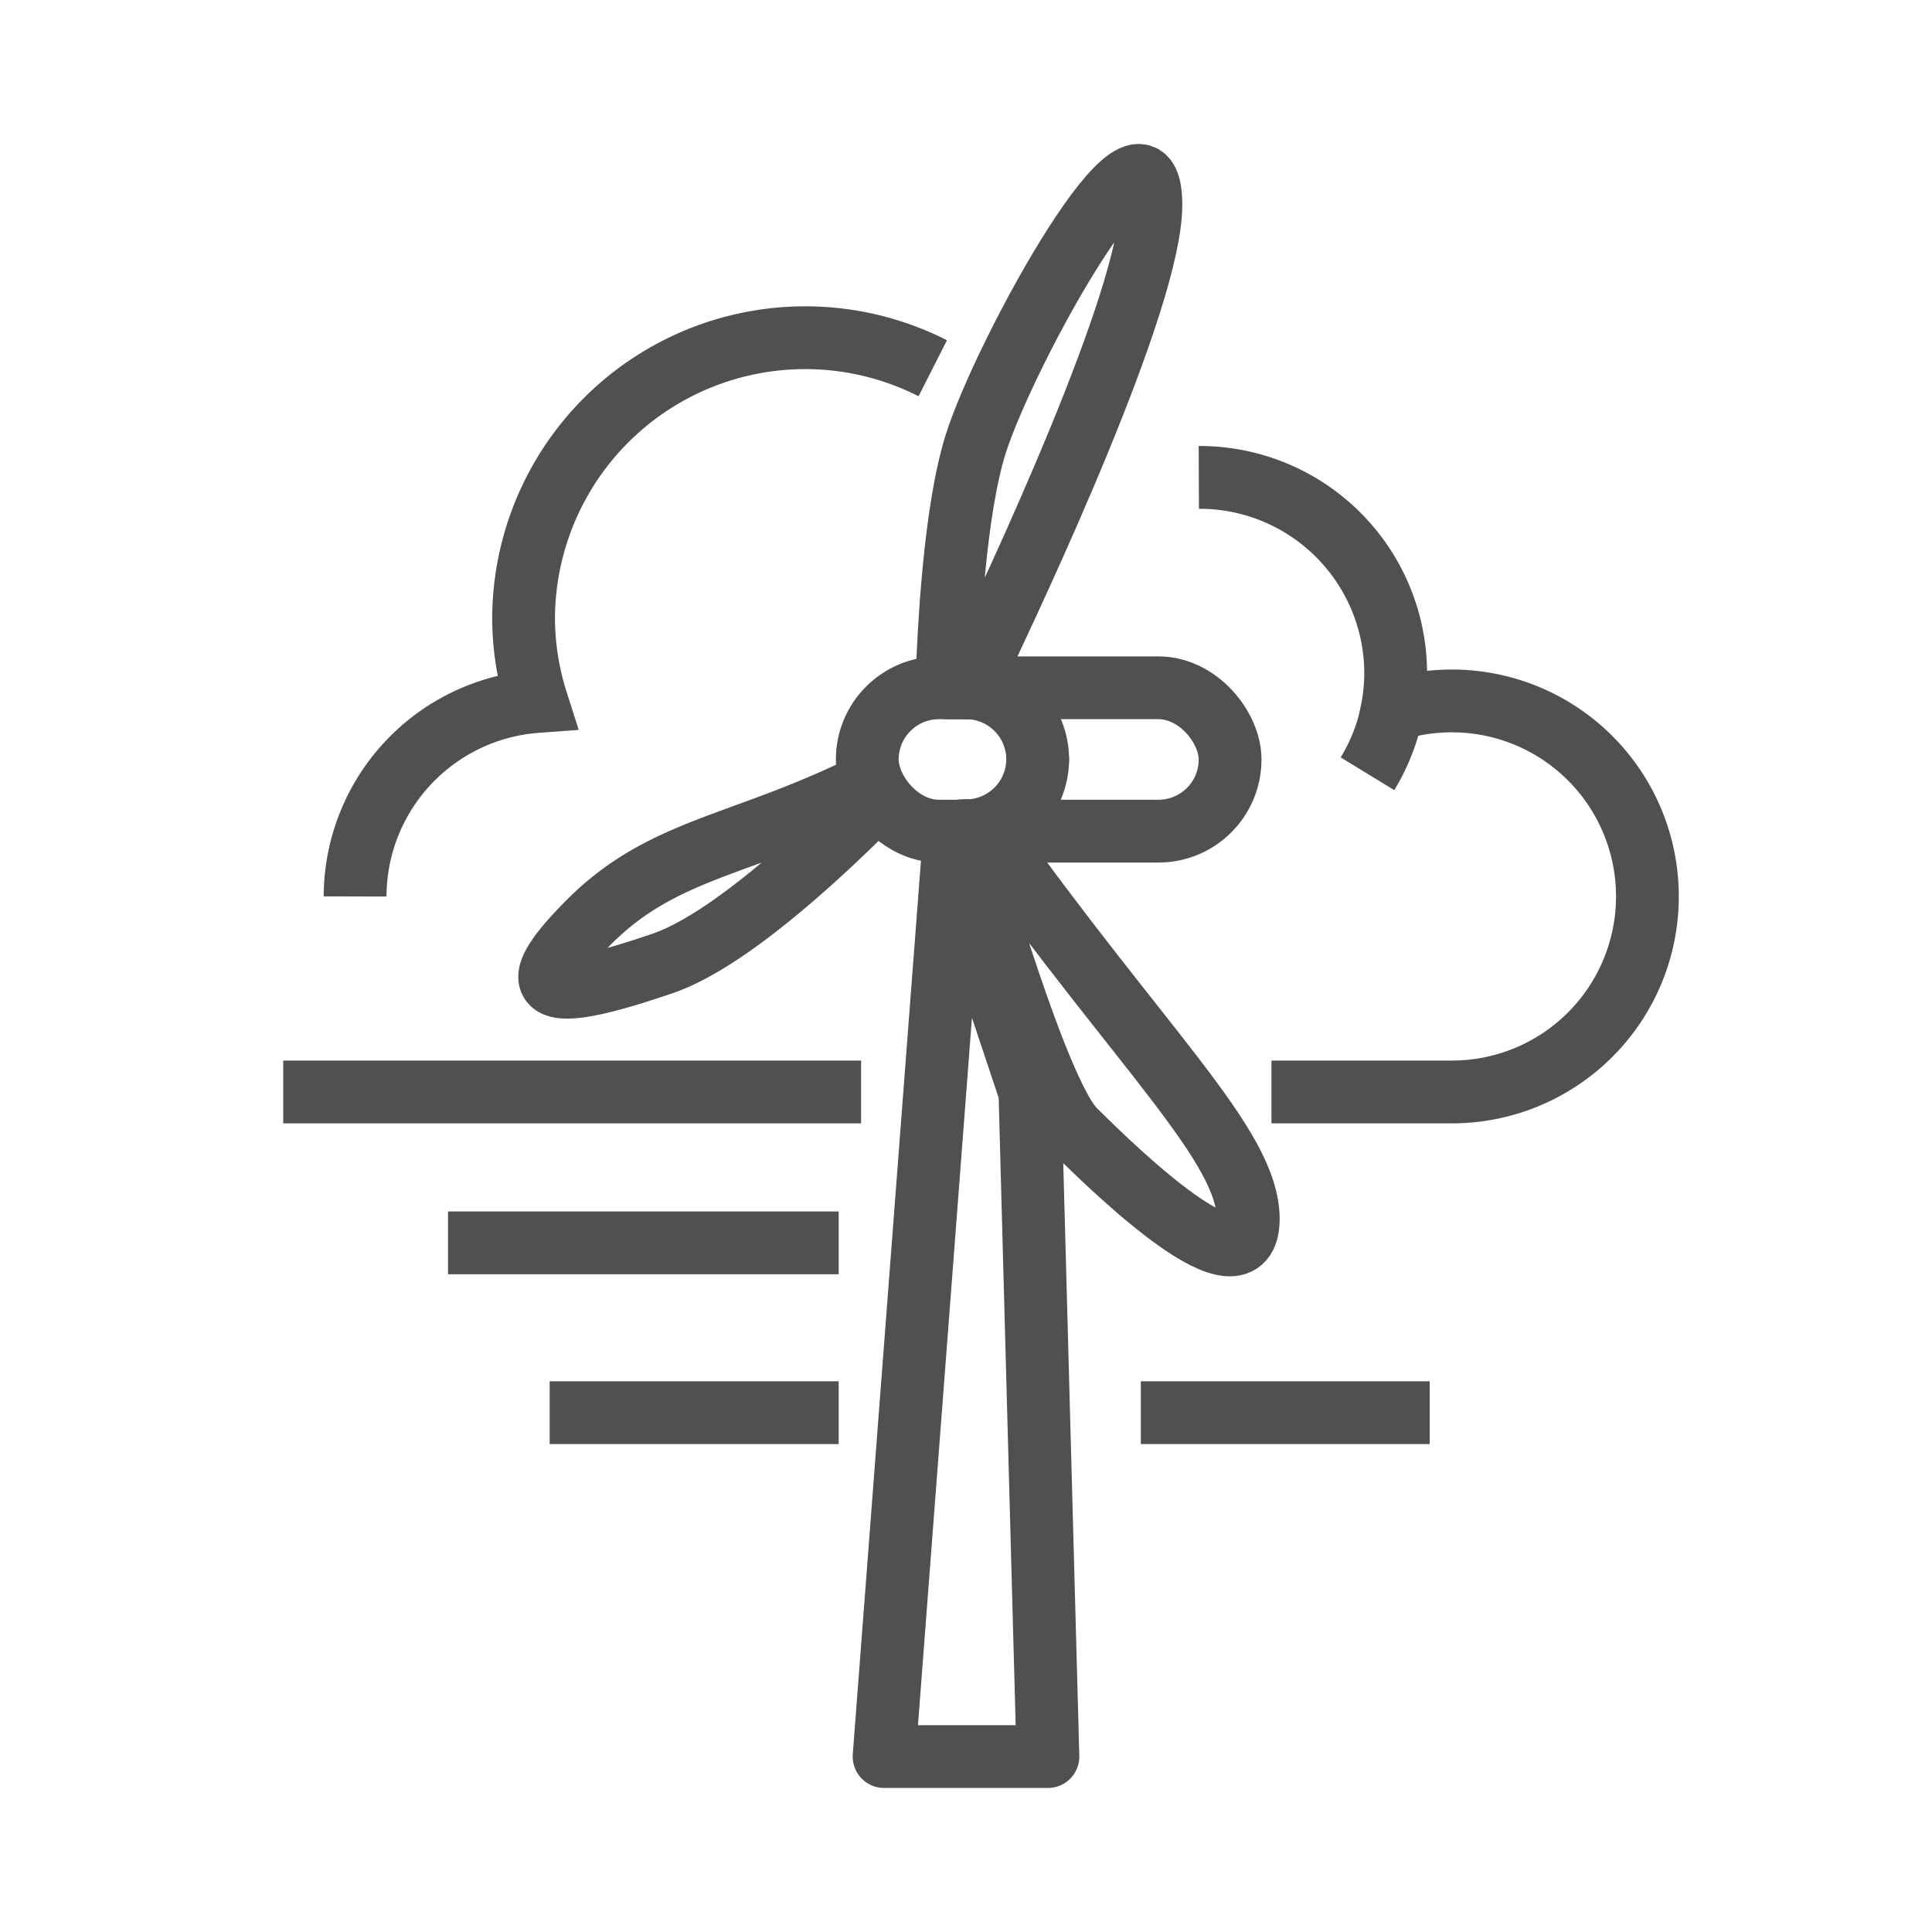
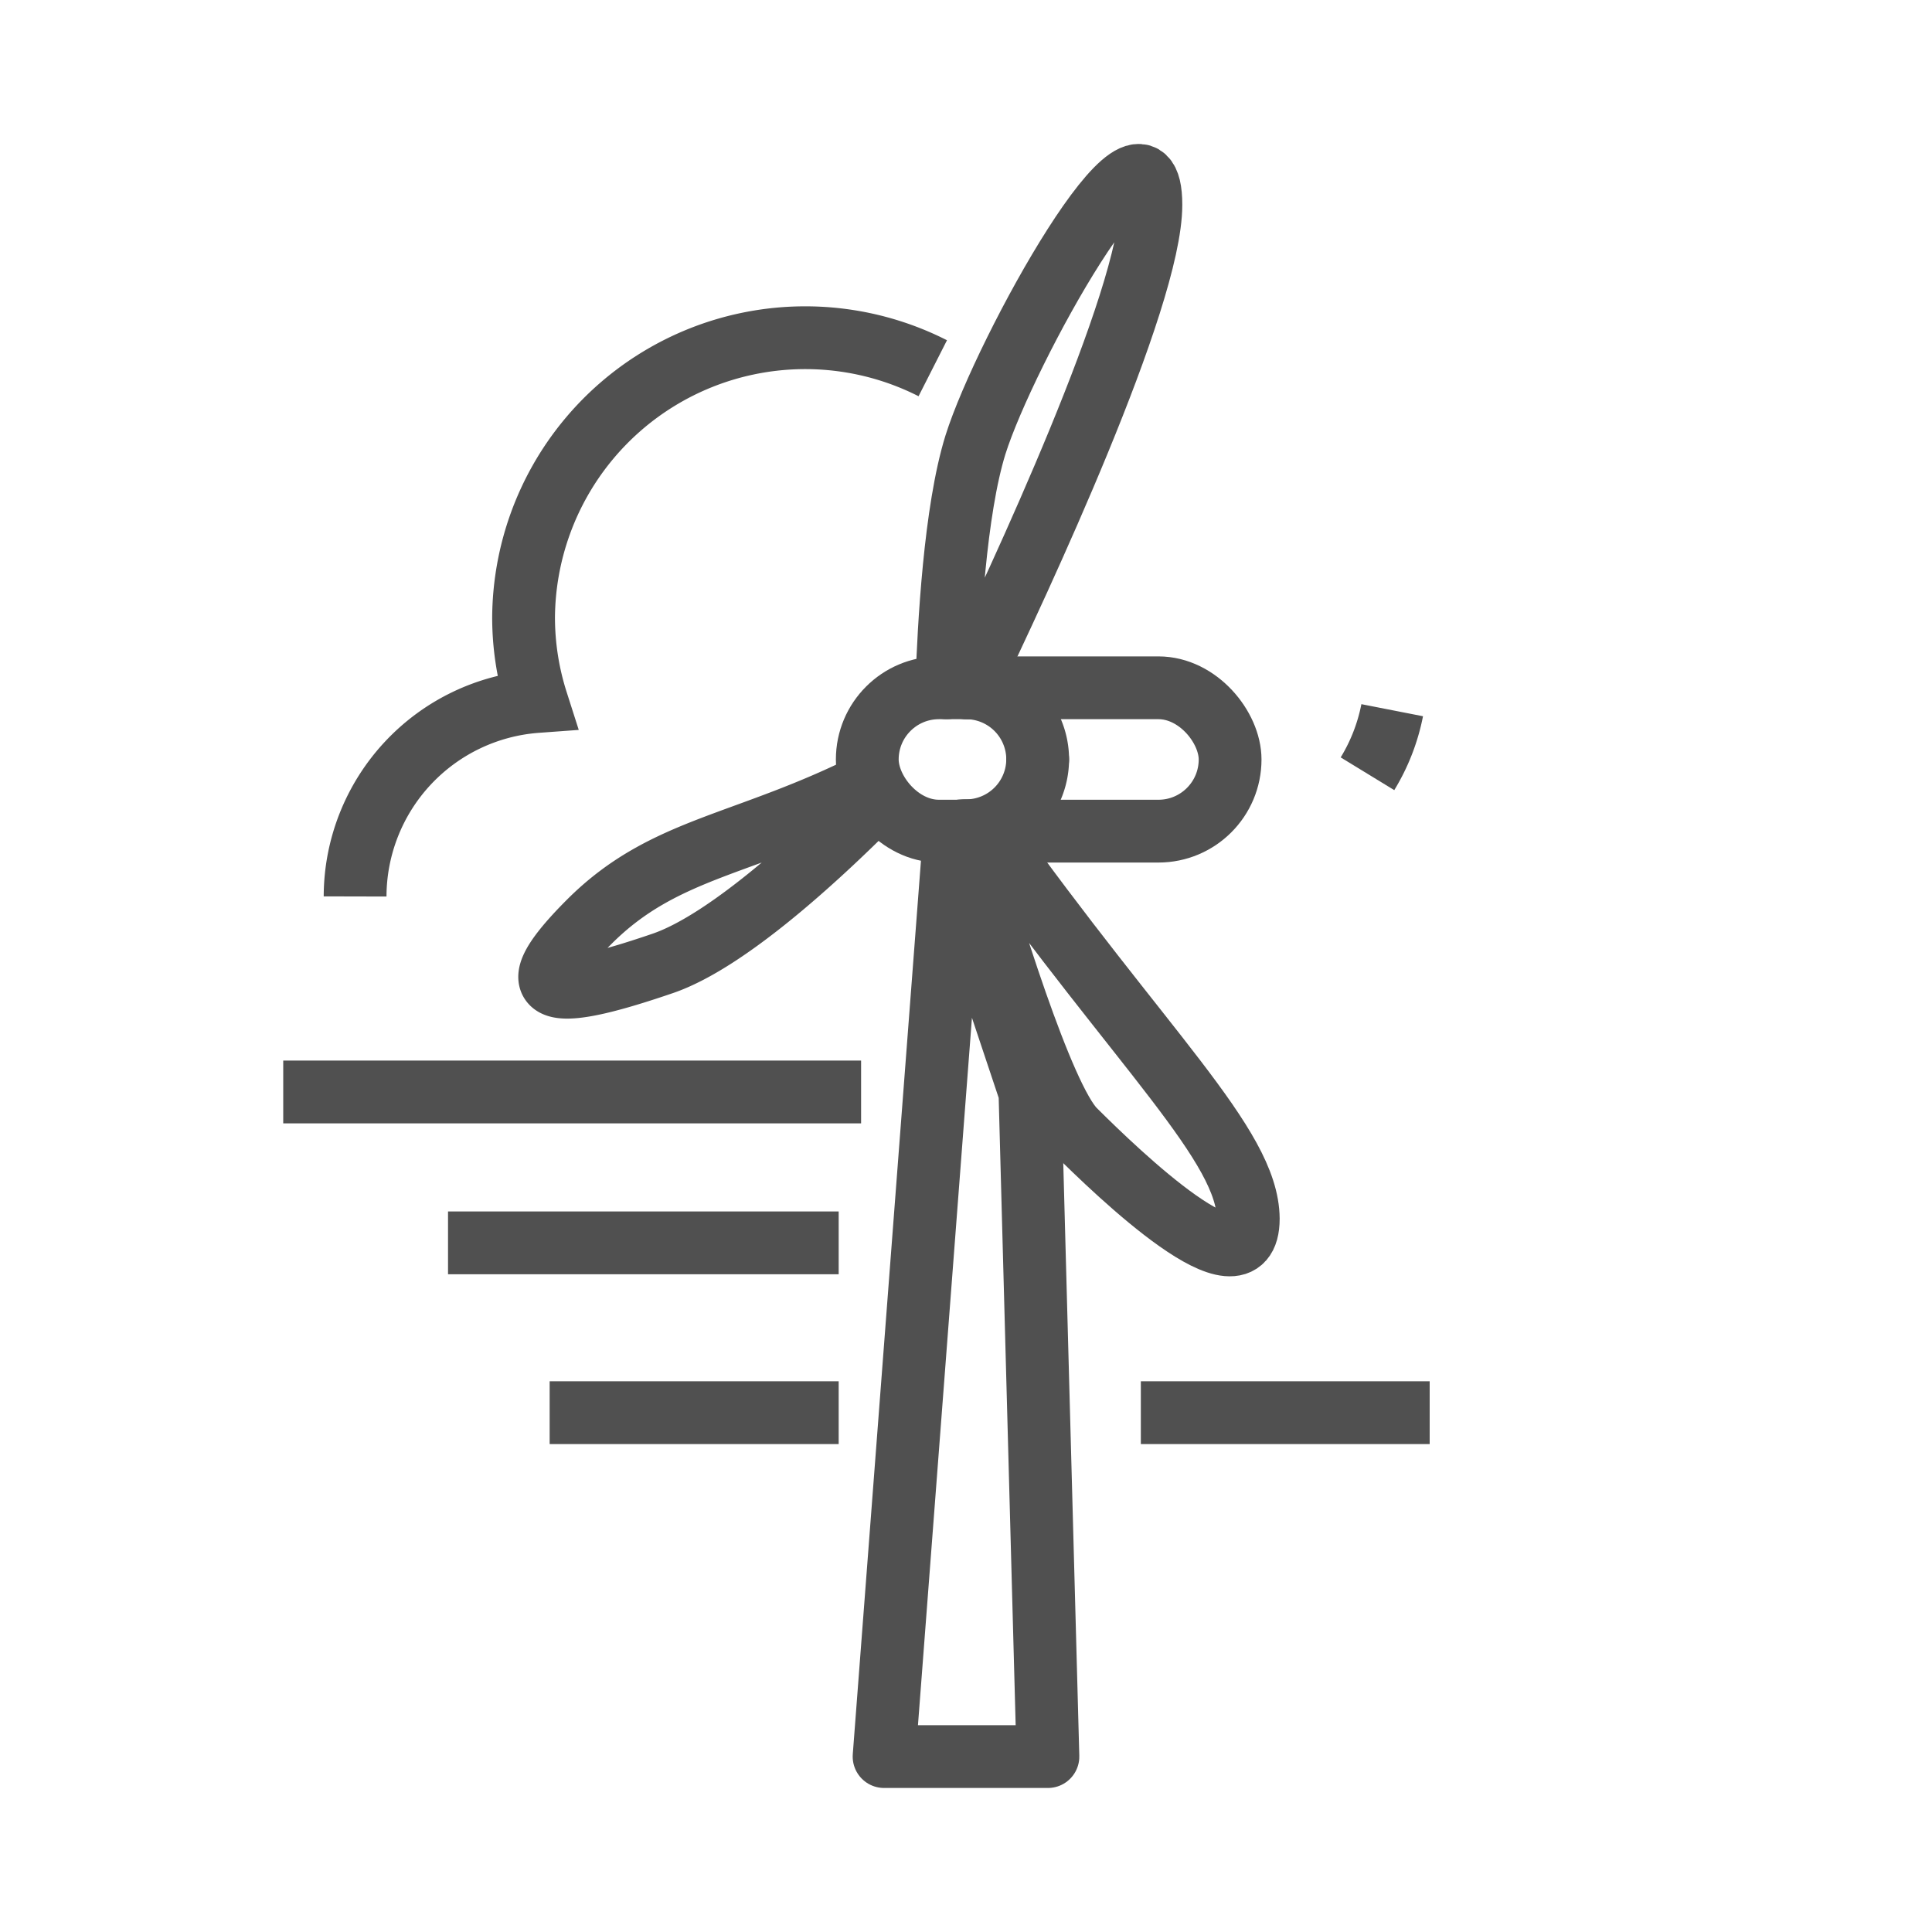
<svg xmlns="http://www.w3.org/2000/svg" id="icons" viewBox="0 0 100 100">
  <path d="M72.06,36.76a10,10,0,0,1-1.28,3.29" style="fill:none;stroke:#505050;stroke-miterlimit:10;stroke-width:3.25px" />
  <path d="M48.28,19.06A14.58,14.58,0,0,0,27.1,31.94a14.32,14.32,0,0,0,.68,4.37,10.14,10.14,0,0,0-9.4,10.09" style="fill:none;stroke:#505050;stroke-miterlimit:10;stroke-width:3.25px" />
-   <path d="M65.81,56.52h9.34a10.12,10.12,0,1,0,0-20.24,10.26,10.26,0,0,0-3.1.48,10.27,10.27,0,0,0,.19-1.93A10.15,10.15,0,0,0,62.05,24.71" style="fill:none;stroke:#505050;stroke-miterlimit:10;stroke-width:3.25px" />
  <line x1="14.66" y1="56.52" x2="44.57" y2="56.52" style="fill:none;stroke:#505050;stroke-miterlimit:10;stroke-width:3.25px" />
  <line x1="23.19" y1="64.33" x2="43.41" y2="64.33" style="fill:none;stroke:#505050;stroke-miterlimit:10;stroke-width:3.25px" />
  <line x1="28.45" y1="73.12" x2="43.41" y2="73.12" style="fill:none;stroke:#505050;stroke-miterlimit:10;stroke-width:3.25px" />
  <line x1="59.05" y1="73.12" x2="74" y2="73.12" style="fill:none;stroke:#505050;stroke-miterlimit:10;stroke-width:3.25px" />
  <polygon points="45.76 90.92 49.3 44.53 53.31 56.54 54.24 90.92 45.76 90.92" style="fill:none;stroke:#505050;stroke-linecap:round;stroke-linejoin:round;stroke-width:3.25px" />
  <rect x="44.89" y="35.6" width="18.78" height="7.42" rx="3.71" style="fill:none;stroke:#505050;stroke-linecap:round;stroke-linejoin:round;stroke-width:3.25px" />
-   <path d="M50.09,35.6c2.71-5.63,9.48-20.15,9.48-25,0-6.06-7.56,7.58-9.08,12.42C49.43,26.43,49.11,32.36,49,35.6Z" style="fill:none;stroke:#505050;stroke-linecap:round;stroke-linejoin:round;stroke-width:3.25px" />
+   <path d="M50.09,35.6c2.71-5.63,9.48-20.15,9.48-25,0-6.06-7.56,7.58-9.08,12.42C49.43,26.43,49.11,32.36,49,35.6" style="fill:none;stroke:#505050;stroke-linecap:round;stroke-linejoin:round;stroke-width:3.25px" />
  <path d="M45.1,40.5c-6.57,3.31-10.71,3.32-14.6,7.21-4.32,4.32-1.21,3.87,3.79,2.16,3.5-1.19,8.49-5.91,11.16-8.61A4.35,4.35,0,0,1,45.1,40.5Z" style="fill:none;stroke:#505050;stroke-linecap:round;stroke-linejoin:round;stroke-width:3.25px" />
  <path d="M51,43H49.79c1.37,4.73,4.16,13.82,5.82,15.49,2.27,2.26,9,8.74,9,4.59C64.58,59.26,59.13,54.4,51,43Z" style="fill:none;stroke:#505050;stroke-linecap:round;stroke-linejoin:round;stroke-width:3.25px" />
  <path d="M53.71,39.31h0A3.71,3.71,0,0,1,50,43" style="fill:none;stroke:#505050;stroke-linecap:round;stroke-linejoin:round;stroke-width:3.25px" />
  <path d="M50,35.6a3.71,3.71,0,0,1,3.71,3.71" style="fill:none;stroke:#505050;stroke-linecap:round;stroke-linejoin:round;stroke-width:3.25px" />
</svg>